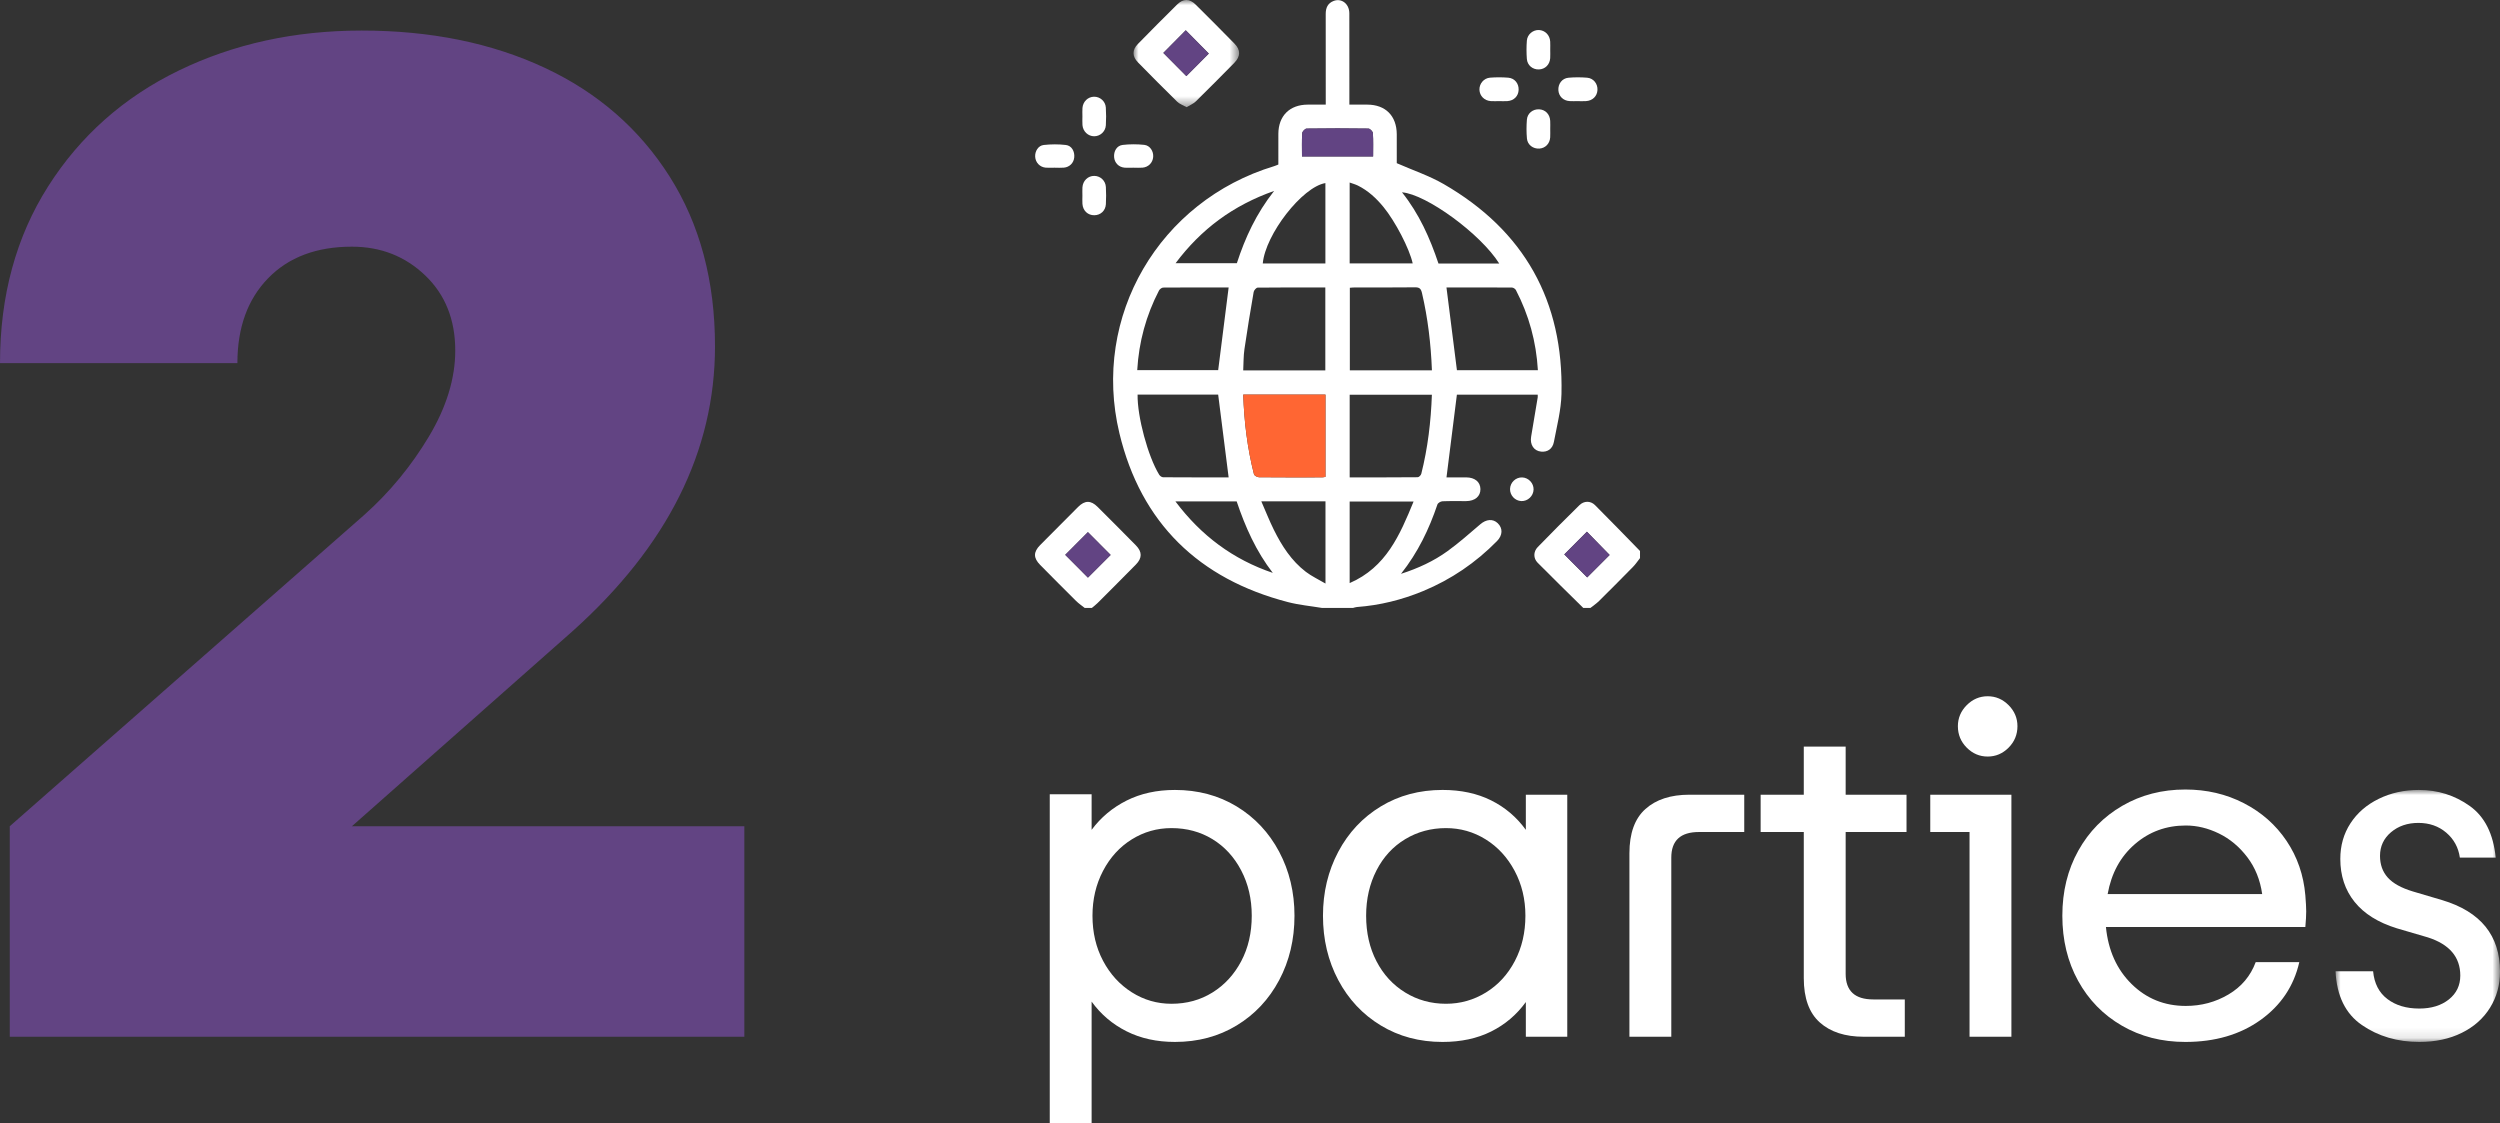
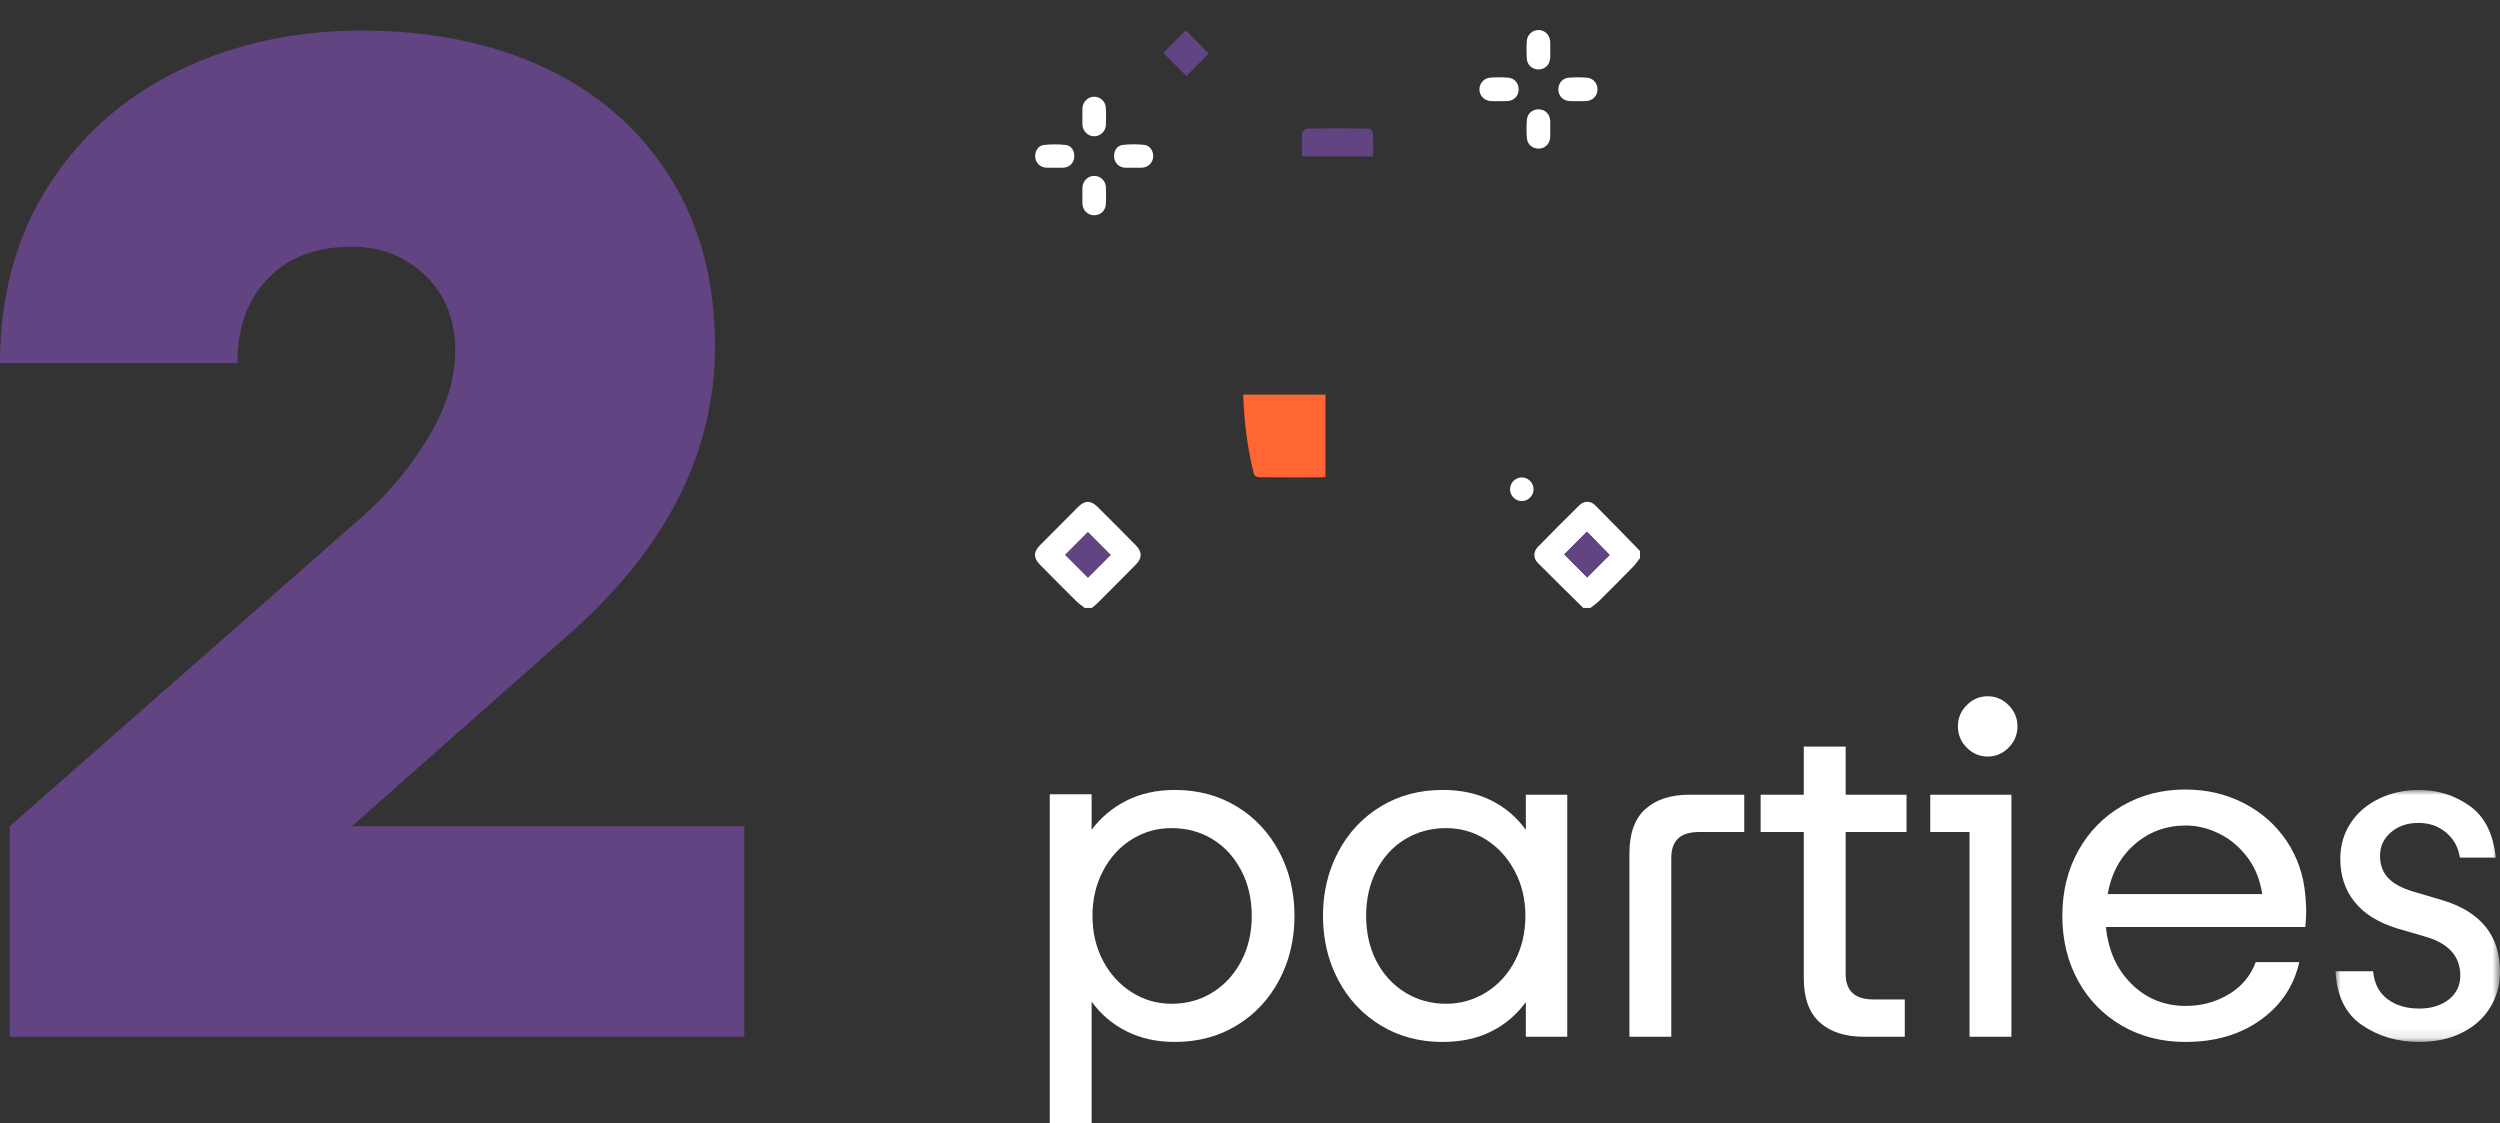
<svg xmlns="http://www.w3.org/2000/svg" xmlns:xlink="http://www.w3.org/1999/xlink" width="247px" height="111px" viewBox="0 0 247 111" version="1.1">
  <rect x="0" y="0" width="247" height="111" fill="#333333" stroke="none" />
  <title>Group 55</title>
  <defs>
    <polygon id="path-1" points="0 0 16.248 0 16.248 24.897 0 24.897" />
-     <polygon id="path-3" points="0 0 10.433 0 10.433 10.589 0 10.589" />
  </defs>
  <g id="Page-1" stroke="none" stroke-width="1" fill="none" fill-rule="evenodd">
    <g id="Artboard" transform="translate(-776, -2032)">
      <g id="Group-55" transform="translate(776, 2032)">
        <path d="M0.965,81.632 L36.011,50.853 C38.494,48.634 40.61,46.07 42.358,43.158 C44.104,40.246 44.979,37.404 44.979,34.631 C44.979,31.581 43.989,29.109 42.013,27.214 C40.034,25.32 37.619,24.371 34.769,24.371 C31.272,24.371 28.513,25.411 26.49,27.491 C24.466,29.571 23.455,32.366 23.455,35.879 L0,35.879 C0,29.223 1.587,23.401 4.759,18.409 C7.934,13.418 12.232,9.605 17.66,6.971 C23.087,4.337 29.112,3.019 35.735,3.019 C42.541,3.019 48.566,4.245 53.809,6.694 C59.052,9.143 63.168,12.725 66.158,17.439 C69.146,22.153 70.642,27.747 70.642,34.215 C70.642,44.568 65.951,53.951 56.569,62.359 L34.769,81.632 L73.54,81.632 L73.54,102.429 L0.965,102.429 L0.965,81.632 Z" id="Fill-1" fill="#624483" />
        <path d="M108.983,94.93 C109.679,96.245 110.624,97.281 111.818,98.037 C113.012,98.794 114.32,99.173 115.742,99.173 C117.248,99.173 118.599,98.802 119.793,98.058 C120.987,97.317 121.932,96.287 122.629,94.973 C123.325,93.66 123.673,92.16 123.673,90.473 C123.673,88.817 123.325,87.324 122.629,85.996 C121.932,84.667 120.987,83.639 119.793,82.91 C118.599,82.182 117.248,81.817 115.742,81.817 C114.32,81.817 113.012,82.189 111.818,82.932 C110.624,83.675 109.679,84.71 108.983,86.038 C108.285,87.367 107.937,88.845 107.937,90.473 C107.937,92.131 108.285,93.617 108.983,94.93 M111.306,101.894 C109.914,101.195 108.762,100.216 107.852,98.959 L107.852,111 L103.716,111 L103.716,78.475 L107.852,78.475 L107.852,81.989 C108.762,80.761 109.914,79.797 111.306,79.096 C112.699,78.397 114.291,78.047 116.083,78.047 C118.358,78.047 120.39,78.59 122.182,79.675 C123.972,80.761 125.371,82.253 126.382,84.152 C127.391,86.053 127.895,88.159 127.895,90.473 C127.895,92.817 127.391,94.938 126.382,96.838 C125.371,98.738 123.972,100.23 122.182,101.315 C120.39,102.402 118.358,102.943 116.083,102.943 C114.291,102.943 112.699,102.594 111.306,101.894" id="Fill-3" fill="#FFFFFF" />
        <path d="M135.997,94.973 C136.679,96.288 137.625,97.316 138.834,98.059 C140.041,98.802 141.385,99.172 142.864,99.172 C144.285,99.172 145.599,98.802 146.808,98.059 C148.016,97.316 148.968,96.28 149.665,94.952 C150.362,93.623 150.71,92.131 150.71,90.474 C150.71,88.845 150.354,87.367 149.644,86.038 C148.933,84.71 147.981,83.675 146.787,82.932 C145.593,82.189 144.285,81.817 142.864,81.817 C141.385,81.817 140.041,82.182 138.834,82.91 C137.625,83.639 136.679,84.667 135.997,85.995 C135.315,87.324 134.974,88.817 134.974,90.474 C134.974,92.16 135.315,93.66 135.997,94.973 M136.424,101.315 C134.633,100.23 133.232,98.738 132.223,96.837 C131.214,94.938 130.71,92.816 130.71,90.474 C130.71,88.16 131.214,86.053 132.223,84.153 C133.232,82.253 134.633,80.761 136.424,79.675 C138.215,78.59 140.247,78.046 142.522,78.046 C144.341,78.046 145.94,78.389 147.32,79.075 C148.698,79.76 149.843,80.732 150.753,81.989 L150.753,78.517 L154.846,78.517 L154.846,102.43 L150.753,102.43 L150.753,99.002 C149.843,100.259 148.698,101.23 147.32,101.915 C145.94,102.601 144.341,102.944 142.522,102.944 C140.247,102.944 138.215,102.402 136.424,101.315" id="Fill-5" fill="#FFFFFF" />
        <path d="M162.566,79.932 C163.616,78.989 165.067,78.517 166.914,78.517 L172.331,78.517 L172.331,82.203 L167.853,82.203 C166.034,82.203 165.124,83.046 165.124,84.731 L165.124,102.43 L160.987,102.43 L160.987,84.303 C160.987,82.331 161.513,80.875 162.566,79.932" id="Fill-7" fill="#FFFFFF" />
        <path d="M179.793,101.015 C178.741,100.072 178.214,98.616 178.214,96.645 L178.214,82.203 L173.951,82.203 L173.951,78.518 L178.214,78.518 L178.214,73.761 L182.351,73.761 L182.351,78.518 L188.364,78.518 L188.364,82.203 L182.351,82.203 L182.351,96.216 C182.351,97.902 183.261,98.744 185.081,98.744 L188.194,98.744 L188.194,102.43 L184.143,102.43 C182.294,102.43 180.844,101.958 179.793,101.015" id="Fill-9" fill="#FFFFFF" />
        <path d="M194.313,69.669 C194.896,69.084 195.586,68.79 196.382,68.79 C197.177,68.79 197.866,69.084 198.45,69.669 C199.032,70.255 199.324,70.948 199.324,71.747 C199.324,72.576 199.032,73.283 198.45,73.868 C197.866,74.455 197.177,74.747 196.382,74.747 C195.586,74.747 194.896,74.455 194.313,73.868 C193.731,73.283 193.439,72.576 193.439,71.747 C193.439,70.948 193.731,70.255 194.313,69.669 L194.313,69.669 Z M194.591,82.203 L190.71,82.203 L190.71,78.517 L198.727,78.517 L198.727,102.43 L194.591,102.43 L194.591,82.203 Z" id="Fill-11" fill="#FFFFFF" />
        <path d="M223.503,88.331 C223.304,86.932 222.814,85.717 222.032,84.689 C221.25,83.66 220.319,82.882 219.239,82.353 C218.158,81.825 217.064,81.56 215.955,81.56 C214.022,81.56 212.344,82.175 210.923,83.403 C209.501,84.632 208.606,86.274 208.236,88.331 L223.503,88.331 Z M209.644,101.337 C207.795,100.265 206.352,98.787 205.316,96.902 C204.277,95.016 203.759,92.873 203.759,90.474 C203.759,88.074 204.285,85.932 205.337,84.045 C206.387,82.16 207.838,80.682 209.686,79.611 C211.534,78.54 213.61,78.004 215.913,78.004 C218.016,78.004 219.942,78.453 221.69,79.353 C223.439,80.254 224.847,81.496 225.913,83.082 C226.979,84.667 227.597,86.461 227.768,88.46 C227.824,89.146 227.853,89.674 227.853,90.045 C227.853,90.446 227.824,90.959 227.768,91.588 L208.066,91.588 C208.293,93.902 209.138,95.78 210.603,97.223 C212.068,98.666 213.851,99.386 215.955,99.386 C217.491,99.386 218.897,99.009 220.177,98.251 C221.456,97.495 222.352,96.43 222.863,95.059 L227.171,95.059 C226.63,97.431 225.351,99.338 223.333,100.78 C221.314,102.223 218.84,102.944 215.913,102.944 C213.581,102.944 211.491,102.409 209.644,101.337 L209.644,101.337 Z" id="Fill-13" fill="#FFFFFF" />
        <g id="Group-17" transform="translate(230.752, 78.047)">
          <mask id="mask-2" fill="white">
            <use xlink:href="#path-1" />
          </mask>
          <g id="Clip-16" />
          <path d="M2.602,23.226 C0.981,22.111 0.114,20.34 0,17.912 L3.711,17.912 C3.823,19.112 4.293,20.027 5.117,20.654 C5.942,21.283 6.995,21.598 8.274,21.598 C9.468,21.598 10.441,21.298 11.195,20.698 C11.947,20.098 12.325,19.312 12.325,18.341 C12.325,16.513 11.259,15.255 9.127,14.569 L6.055,13.67 C4.208,13.098 2.815,12.227 1.877,11.055 C0.938,9.885 0.47,8.47 0.47,6.813 C0.47,5.499 0.803,4.328 1.472,3.299 C2.139,2.271 3.071,1.464 4.265,0.878 C5.459,0.293 6.781,0 8.231,0 C10.106,0 11.784,0.529 13.263,1.585 C14.74,2.642 15.594,4.343 15.822,6.684 L12.282,6.684 C12.14,5.685 11.692,4.863 10.939,4.22 C10.185,3.578 9.269,3.256 8.188,3.256 C7.108,3.256 6.206,3.564 5.48,4.178 C4.755,4.792 4.393,5.571 4.393,6.513 C4.393,7.37 4.648,8.085 5.16,8.656 C5.672,9.228 6.496,9.684 7.634,10.027 L10.534,10.884 C14.343,12.027 16.248,14.384 16.248,17.955 C16.248,19.269 15.921,20.455 15.267,21.511 C14.613,22.569 13.682,23.397 12.473,23.997 C11.265,24.597 9.865,24.897 8.274,24.897 C6.112,24.897 4.222,24.34 2.602,23.226" id="Fill-15" fill="#FFFFFF" mask="url(#mask-2)" />
        </g>
-         <path d="M128.637,15.46 L135.665,15.46 C135.665,14.667 135.691,13.908 135.643,13.155 C135.633,12.989 135.36,12.706 135.204,12.704 C133.167,12.673 131.13,12.673 129.093,12.704 C128.939,12.706 128.668,12.992 128.658,13.159 C128.611,13.912 128.637,14.671 128.637,15.46 L128.637,15.46 Z M116.128,49.535 C118.677,52.93 121.836,55.275 125.753,56.602 C124.1,54.467 123.025,52.045 122.182,49.535 L116.128,49.535 Z M116.15,26.002 L122.202,26.002 C123.019,23.485 124.123,21.094 125.885,18.863 C121.837,20.288 118.675,22.632 116.15,26.002 L116.15,26.002 Z M148.122,26.034 C146.29,23.111 140.923,19.192 138.517,19.001 C140.205,21.112 141.28,23.522 142.12,26.034 L148.122,26.034 Z M139.662,49.552 L133.346,49.552 L133.346,57.61 C136.958,56.044 138.309,52.847 139.662,49.552 L139.662,49.552 Z M130.958,49.532 L124.617,49.532 C125.046,50.512 125.414,51.451 125.86,52.35 C126.645,53.933 127.596,55.408 129.016,56.494 C129.585,56.929 130.248,57.237 130.958,57.655 L130.958,49.532 Z M139.575,26.024 C139.253,24.561 137.849,21.869 136.689,20.453 C135.978,19.586 135.17,18.838 134.16,18.335 C133.911,18.212 133.637,18.14 133.346,18.034 L133.346,26.024 L139.575,26.024 Z M130.949,26.028 L130.949,18.088 C128.661,18.467 125.018,23.164 124.762,26.028 L130.949,26.028 Z M121.389,47.165 C121.041,44.413 120.7,41.711 120.355,38.986 L112.394,38.986 C112.358,41.157 113.413,45.084 114.527,46.901 C114.602,47.024 114.784,47.153 114.918,47.154 C117.095,47.17 119.272,47.165 121.389,47.165 L121.389,47.165 Z M112.358,36.572 L120.356,36.572 C120.703,33.823 121.045,31.124 121.39,28.4 C119.283,28.4 117.106,28.393 114.929,28.412 C114.785,28.413 114.579,28.567 114.508,28.705 C113.234,31.162 112.52,33.774 112.358,36.572 L112.358,36.572 Z M142.911,28.4 C143.26,31.157 143.601,33.858 143.944,36.577 L151.943,36.577 C151.78,33.757 151.055,31.13 149.771,28.658 C149.708,28.536 149.513,28.411 149.379,28.41 C147.201,28.395 145.024,28.4 142.911,28.4 L142.911,28.4 Z M141.474,36.59 C141.372,33.971 141.074,31.442 140.49,28.944 C140.39,28.518 140.239,28.383 139.803,28.388 C137.82,28.412 135.837,28.398 133.853,28.4 C133.685,28.4 133.518,28.421 133.364,28.432 L133.364,36.59 L141.474,36.59 Z M141.47,39 L133.348,39 L133.348,47.165 C135.61,47.165 137.841,47.171 140.072,47.15 C140.194,47.149 140.389,46.948 140.424,46.809 C141.065,44.262 141.376,41.671 141.47,39 L141.47,39 Z M130.942,36.593 L130.942,28.4 C128.686,28.4 126.472,28.392 124.257,28.418 C124.119,28.42 123.892,28.677 123.863,28.843 C123.538,30.725 123.224,32.611 122.95,34.501 C122.851,35.184 122.867,35.883 122.83,36.593 L130.942,36.593 Z M122.832,38.984 C122.919,41.68 123.241,44.289 123.891,46.85 C123.925,46.989 124.216,47.15 124.389,47.152 C126.47,47.173 128.551,47.166 130.632,47.163 C130.741,47.162 130.85,47.132 130.956,47.116 L130.956,38.984 L122.832,38.984 Z M130.633,60.067 C129.507,59.879 128.358,59.774 127.256,59.489 C118.457,57.21 112.724,51.671 110.597,42.803 C107.823,31.242 114.56,19.846 125.883,16.417 C126.012,16.378 126.135,16.321 126.301,16.256 C126.301,15.245 126.296,14.23 126.302,13.216 C126.312,11.445 127.422,10.343 129.196,10.337 C129.76,10.334 130.323,10.336 130.984,10.336 L130.984,9.707 C130.984,6.931 130.988,4.155 130.981,1.38 C130.979,0.771 131.186,0.308 131.777,0.088 C132.558,-0.202 133.31,0.388 133.314,1.313 C133.324,3.639 133.318,5.966 133.318,8.291 L133.318,10.336 C133.943,10.336 134.521,10.334 135.098,10.337 C136.894,10.343 137.992,11.45 138,13.267 C138.004,14.262 138.001,15.257 138.001,16.122 C139.61,16.829 141.213,17.363 142.647,18.192 C150.585,22.782 154.488,29.725 154.274,38.927 C154.237,40.509 153.822,42.089 153.526,43.658 C153.394,44.358 152.891,44.68 152.271,44.621 C151.544,44.553 151.139,43.935 151.277,43.133 C151.499,41.846 151.711,40.558 151.924,39.27 C151.937,39.194 151.926,39.115 151.926,38.996 L143.94,38.996 C143.602,41.688 143.262,44.388 142.913,47.166 C143.492,47.166 144.178,47.162 144.863,47.166 C145.716,47.171 146.254,47.616 146.267,48.317 C146.279,49.039 145.728,49.506 144.846,49.51 C144.068,49.514 143.289,49.492 142.513,49.526 C142.338,49.534 142.069,49.693 142.017,49.843 C141.193,52.278 140.1,54.57 138.419,56.695 C140.135,56.14 141.65,55.438 143.007,54.458 C144.139,53.641 145.19,52.706 146.255,51.797 C146.839,51.298 147.495,51.231 147.976,51.693 C148.491,52.186 148.471,52.879 147.907,53.454 C145.805,55.596 143.372,57.251 140.605,58.397 C138.508,59.265 136.327,59.806 134.06,59.974 C133.927,59.984 133.799,60.035 133.668,60.067 L130.633,60.067 Z" id="Fill-18" fill="#FFFFFF" />
        <path d="M105.246,54.818 C105.991,55.565 106.767,56.344 107.488,57.069 C108.223,56.334 109,55.558 109.731,54.828 C108.984,54.078 108.204,53.297 107.485,52.576 C106.739,53.323 105.96,54.104 105.246,54.818 L105.246,54.818 Z M107.172,60.067 C106.886,59.838 106.578,59.633 106.319,59.377 C105.129,58.199 103.95,57.01 102.773,55.819 C102.089,55.127 102.087,54.54 102.77,53.85 C104.016,52.591 105.265,51.335 106.519,50.084 C107.182,49.424 107.777,49.417 108.441,50.078 C109.711,51.34 110.974,52.609 112.23,53.886 C112.857,54.524 112.853,55.14 112.226,55.777 C110.97,57.053 109.703,58.319 108.437,59.584 C108.262,59.759 108.061,59.907 107.872,60.067 L107.172,60.067 Z" id="Fill-20" fill="#FFFFFF" />
        <path d="M154.552,54.776 C155.34,55.567 156.117,56.348 156.814,57.048 C157.548,56.314 158.325,55.537 159.03,54.831 C158.306,54.089 157.54,53.304 156.787,52.533 C156.043,53.28 155.276,54.05 154.552,54.776 L154.552,54.776 Z M156.431,60.067 C154.924,58.579 153.406,57.101 151.916,55.595 C151.483,55.157 151.49,54.502 151.925,54.054 C153.283,52.656 154.658,51.274 156.05,49.91 C156.495,49.473 157.144,49.464 157.583,49.901 C159.082,51.397 160.552,52.923 162.033,54.437 L162.033,55.141 C161.806,55.428 161.604,55.738 161.35,55.997 C160.236,57.135 159.114,58.263 157.983,59.381 C157.725,59.636 157.416,59.84 157.131,60.067 L156.431,60.067 Z" id="Fill-22" fill="#FFFFFF" />
        <g id="Group-26" transform="translate(111.992, 0)">
          <mask id="mask-4" fill="white">
            <use xlink:href="#path-3" />
          </mask>
          <g id="Clip-25" />
-           <path d="M2.946,5.228 C3.7,5.986 4.476,6.77 5.22,7.519 C5.963,6.774 6.74,5.992 7.437,5.292 C6.693,4.54 5.919,3.758 5.161,2.992 C4.455,3.706 3.703,4.465 2.946,5.228 M5.245,10.589 C4.897,10.393 4.552,10.28 4.319,10.052 C3.009,8.771 1.72,7.468 0.436,6.16 C-0.139,5.575 -0.147,4.934 0.423,4.353 C1.705,3.042 2.998,1.744 4.301,0.454 C4.914,-0.153 5.524,-0.152 6.143,0.459 C7.432,1.733 8.71,3.02 9.979,4.315 C10.595,4.944 10.581,5.575 9.955,6.211 C8.696,7.489 7.434,8.765 6.153,10.02 C5.917,10.251 5.584,10.381 5.245,10.589" id="Fill-24" fill="#FFFFFF" mask="url(#mask-4)" />
        </g>
        <path d="M106.943,11.488 C106.943,11.215 106.926,10.942 106.947,10.67 C106.994,10.04 107.483,9.569 108.082,9.556 C108.678,9.542 109.215,10 109.256,10.625 C109.294,11.206 109.293,11.795 109.258,12.376 C109.22,13.003 108.695,13.467 108.099,13.463 C107.502,13.459 107,12.991 106.948,12.364 C106.924,12.074 106.944,11.78 106.943,11.488" id="Fill-27" fill="#FFFFFF" />
        <path d="M155.878,9.991 C155.606,9.991 155.334,10.007 155.064,9.987 C154.44,9.943 154.004,9.508 153.968,8.914 C153.929,8.29 154.329,7.74 154.956,7.681 C155.571,7.625 156.198,7.627 156.814,7.678 C157.442,7.731 157.861,8.279 157.83,8.891 C157.799,9.507 157.346,9.951 156.692,9.99 C156.421,10.006 156.149,9.993 155.878,9.993 L155.878,9.991 Z" id="Fill-29" fill="#FFFFFF" />
        <path d="M106.942,19.329 C106.942,19.056 106.927,18.782 106.945,18.511 C106.99,17.848 107.493,17.371 108.118,17.378 C108.721,17.385 109.225,17.846 109.261,18.479 C109.292,19.042 109.293,19.61 109.261,20.173 C109.225,20.818 108.739,21.259 108.12,21.266 C107.477,21.273 106.991,20.819 106.945,20.146 C106.926,19.875 106.942,19.602 106.942,19.329" id="Fill-31" fill="#FFFFFF" />
        <path d="M153.163,12.757 C153.162,13.03 153.177,13.304 153.159,13.575 C153.117,14.198 152.678,14.642 152.089,14.68 C151.474,14.719 150.918,14.313 150.861,13.686 C150.806,13.068 150.808,12.437 150.857,11.819 C150.909,11.188 151.449,10.772 152.065,10.8 C152.68,10.828 153.125,11.284 153.161,11.94 C153.176,12.211 153.164,12.485 153.163,12.757" id="Fill-33" fill="#FFFFFF" />
        <path d="M153.163,4.924 C153.163,5.197 153.177,5.47 153.16,5.742 C153.119,6.387 152.657,6.842 152.042,6.861 C151.426,6.88 150.902,6.457 150.853,5.82 C150.808,5.219 150.807,4.61 150.854,4.011 C150.903,3.391 151.467,2.938 152.052,2.966 C152.657,2.996 153.121,3.467 153.16,4.106 C153.176,4.378 153.163,4.651 153.163,4.924" id="Fill-35" fill="#FFFFFF" />
        <path d="M104.181,16.568 C103.891,16.568 103.598,16.59 103.31,16.564 C102.731,16.509 102.31,16.058 102.275,15.488 C102.242,14.946 102.577,14.383 103.121,14.324 C103.843,14.244 104.589,14.24 105.311,14.325 C105.883,14.393 106.193,14.958 106.135,15.552 C106.083,16.096 105.675,16.515 105.11,16.564 C104.802,16.591 104.491,16.569 104.181,16.568" id="Fill-37" fill="#FFFFFF" />
        <path d="M112.012,16.567 C111.702,16.567 111.39,16.591 111.083,16.562 C110.523,16.509 110.119,16.08 110.074,15.533 C110.025,14.939 110.34,14.387 110.917,14.319 C111.62,14.236 112.346,14.237 113.051,14.312 C113.622,14.373 113.979,14.945 113.935,15.506 C113.89,16.075 113.467,16.514 112.883,16.565 C112.595,16.59 112.302,16.569 112.012,16.569 L112.012,16.567 Z" id="Fill-39" fill="#FFFFFF" />
        <path d="M148.107,9.992 C147.836,9.992 147.563,10.007 147.293,9.989 C146.656,9.947 146.191,9.475 146.169,8.869 C146.148,8.276 146.596,7.721 147.218,7.673 C147.815,7.627 148.422,7.627 149.018,7.676 C149.654,7.728 150.064,8.253 150.041,8.878 C150.019,9.5 149.574,9.949 148.921,9.99 C148.65,10.007 148.379,9.992 148.107,9.992" id="Fill-41" fill="#FFFFFF" />
        <path d="M151.518,48.362 C151.503,49.007 150.94,49.537 150.3,49.506 C149.678,49.476 149.18,48.941 149.192,48.314 C149.205,47.665 149.763,47.139 150.405,47.17 C151.025,47.199 151.532,47.743 151.518,48.362" id="Fill-43" fill="#FFFFFF" />
        <path d="M122.831,38.984 L130.955,38.984 L130.955,47.116 C130.85,47.132 130.74,47.162 130.632,47.162 C128.551,47.166 126.47,47.172 124.389,47.152 C124.216,47.15 123.925,46.989 123.89,46.85 C123.24,44.289 122.918,41.68 122.831,38.984" id="Fill-45" fill="#FF6633" />
        <path d="M128.637,15.46 C128.637,14.671 128.611,13.912 128.658,13.159 C128.668,12.992 128.939,12.706 129.093,12.704 C131.13,12.673 133.167,12.673 135.204,12.704 C135.36,12.706 135.633,12.989 135.643,13.155 C135.691,13.908 135.665,14.667 135.665,15.46 L128.637,15.46 Z" id="Fill-47" fill="#624483" />
        <path d="M105.246,54.818 C105.96,54.104 106.739,53.323 107.485,52.576 C108.204,53.297 108.984,54.078 109.731,54.828 C109,55.558 108.223,56.334 107.488,57.069 C106.767,56.344 105.991,55.565 105.246,54.818" id="Fill-49" fill="#624483" />
        <path d="M154.552,54.776 C155.276,54.05 156.043,53.28 156.787,52.533 C157.54,53.304 158.306,54.089 159.03,54.831 C158.325,55.537 157.548,56.314 156.814,57.048 C156.117,56.348 155.34,55.567 154.552,54.776" id="Fill-51" fill="#624483" />
        <path d="M114.939,5.228 C115.695,4.465 116.447,3.706 117.153,2.992 C117.911,3.758 118.685,4.54 119.429,5.292 C118.732,5.992 117.955,6.774 117.212,7.519 C116.468,6.77 115.692,5.986 114.939,5.228" id="Fill-53" fill="#624483" />
      </g>
    </g>
  </g>
</svg>